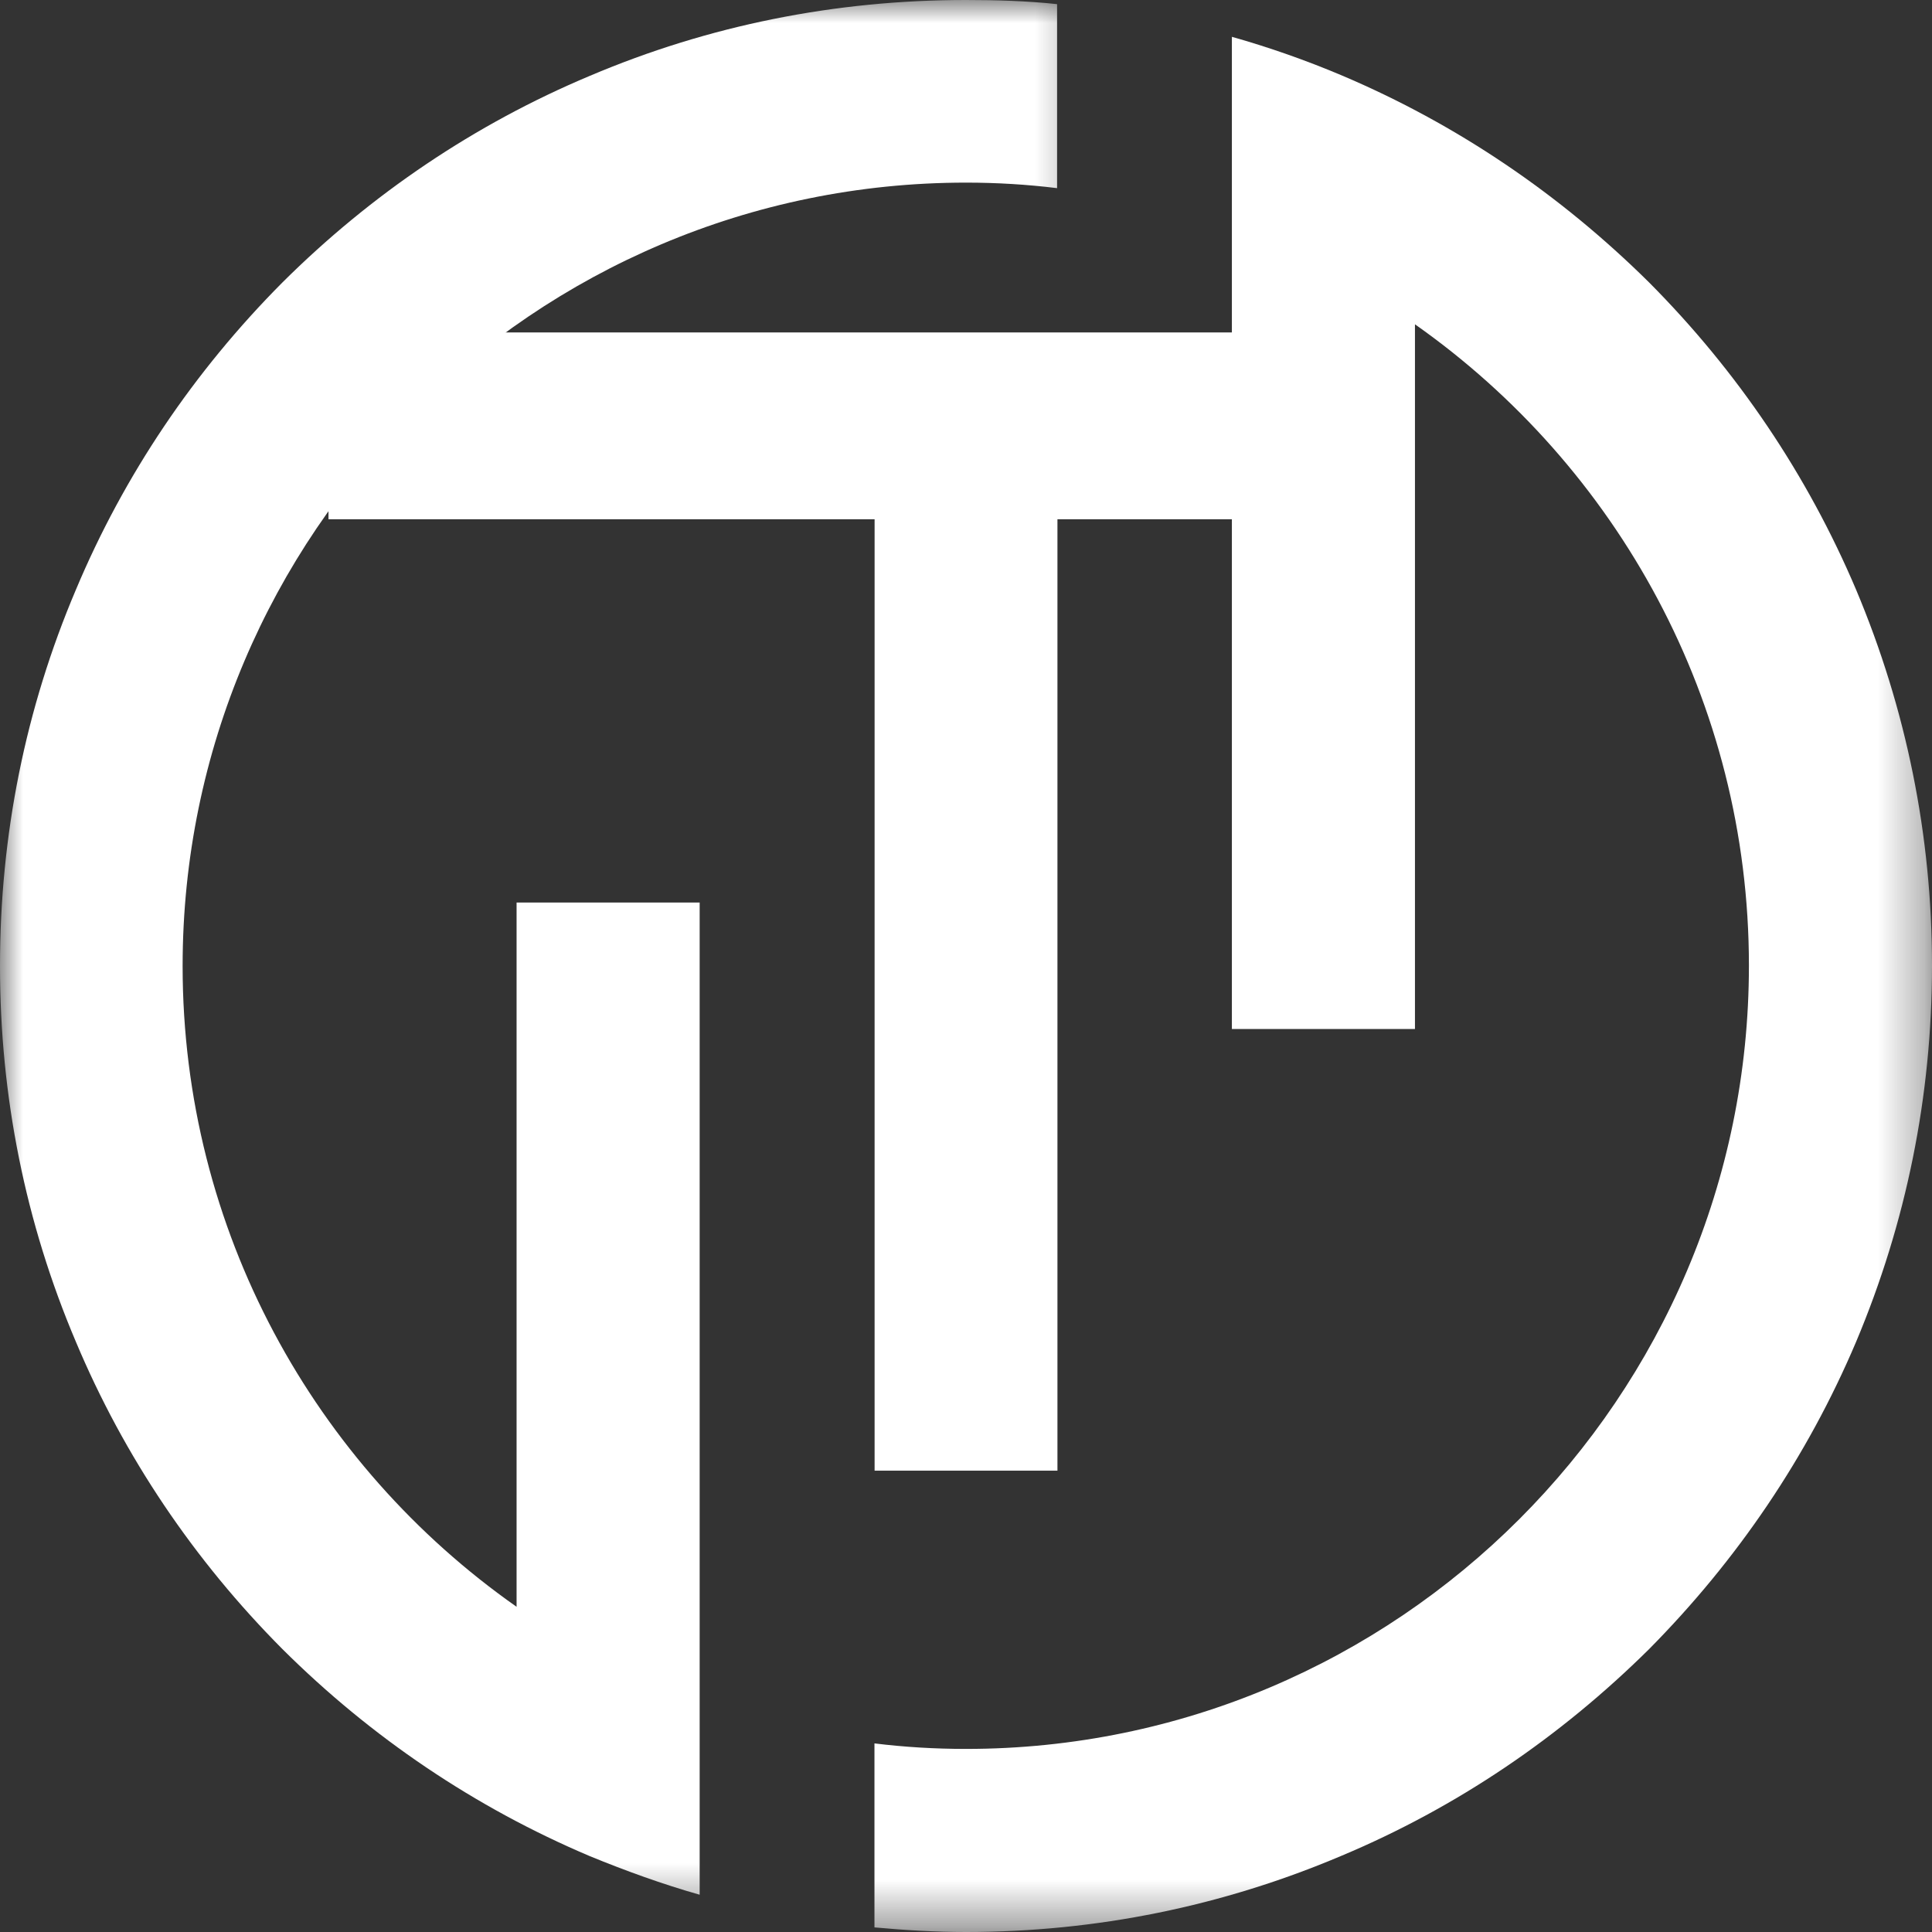
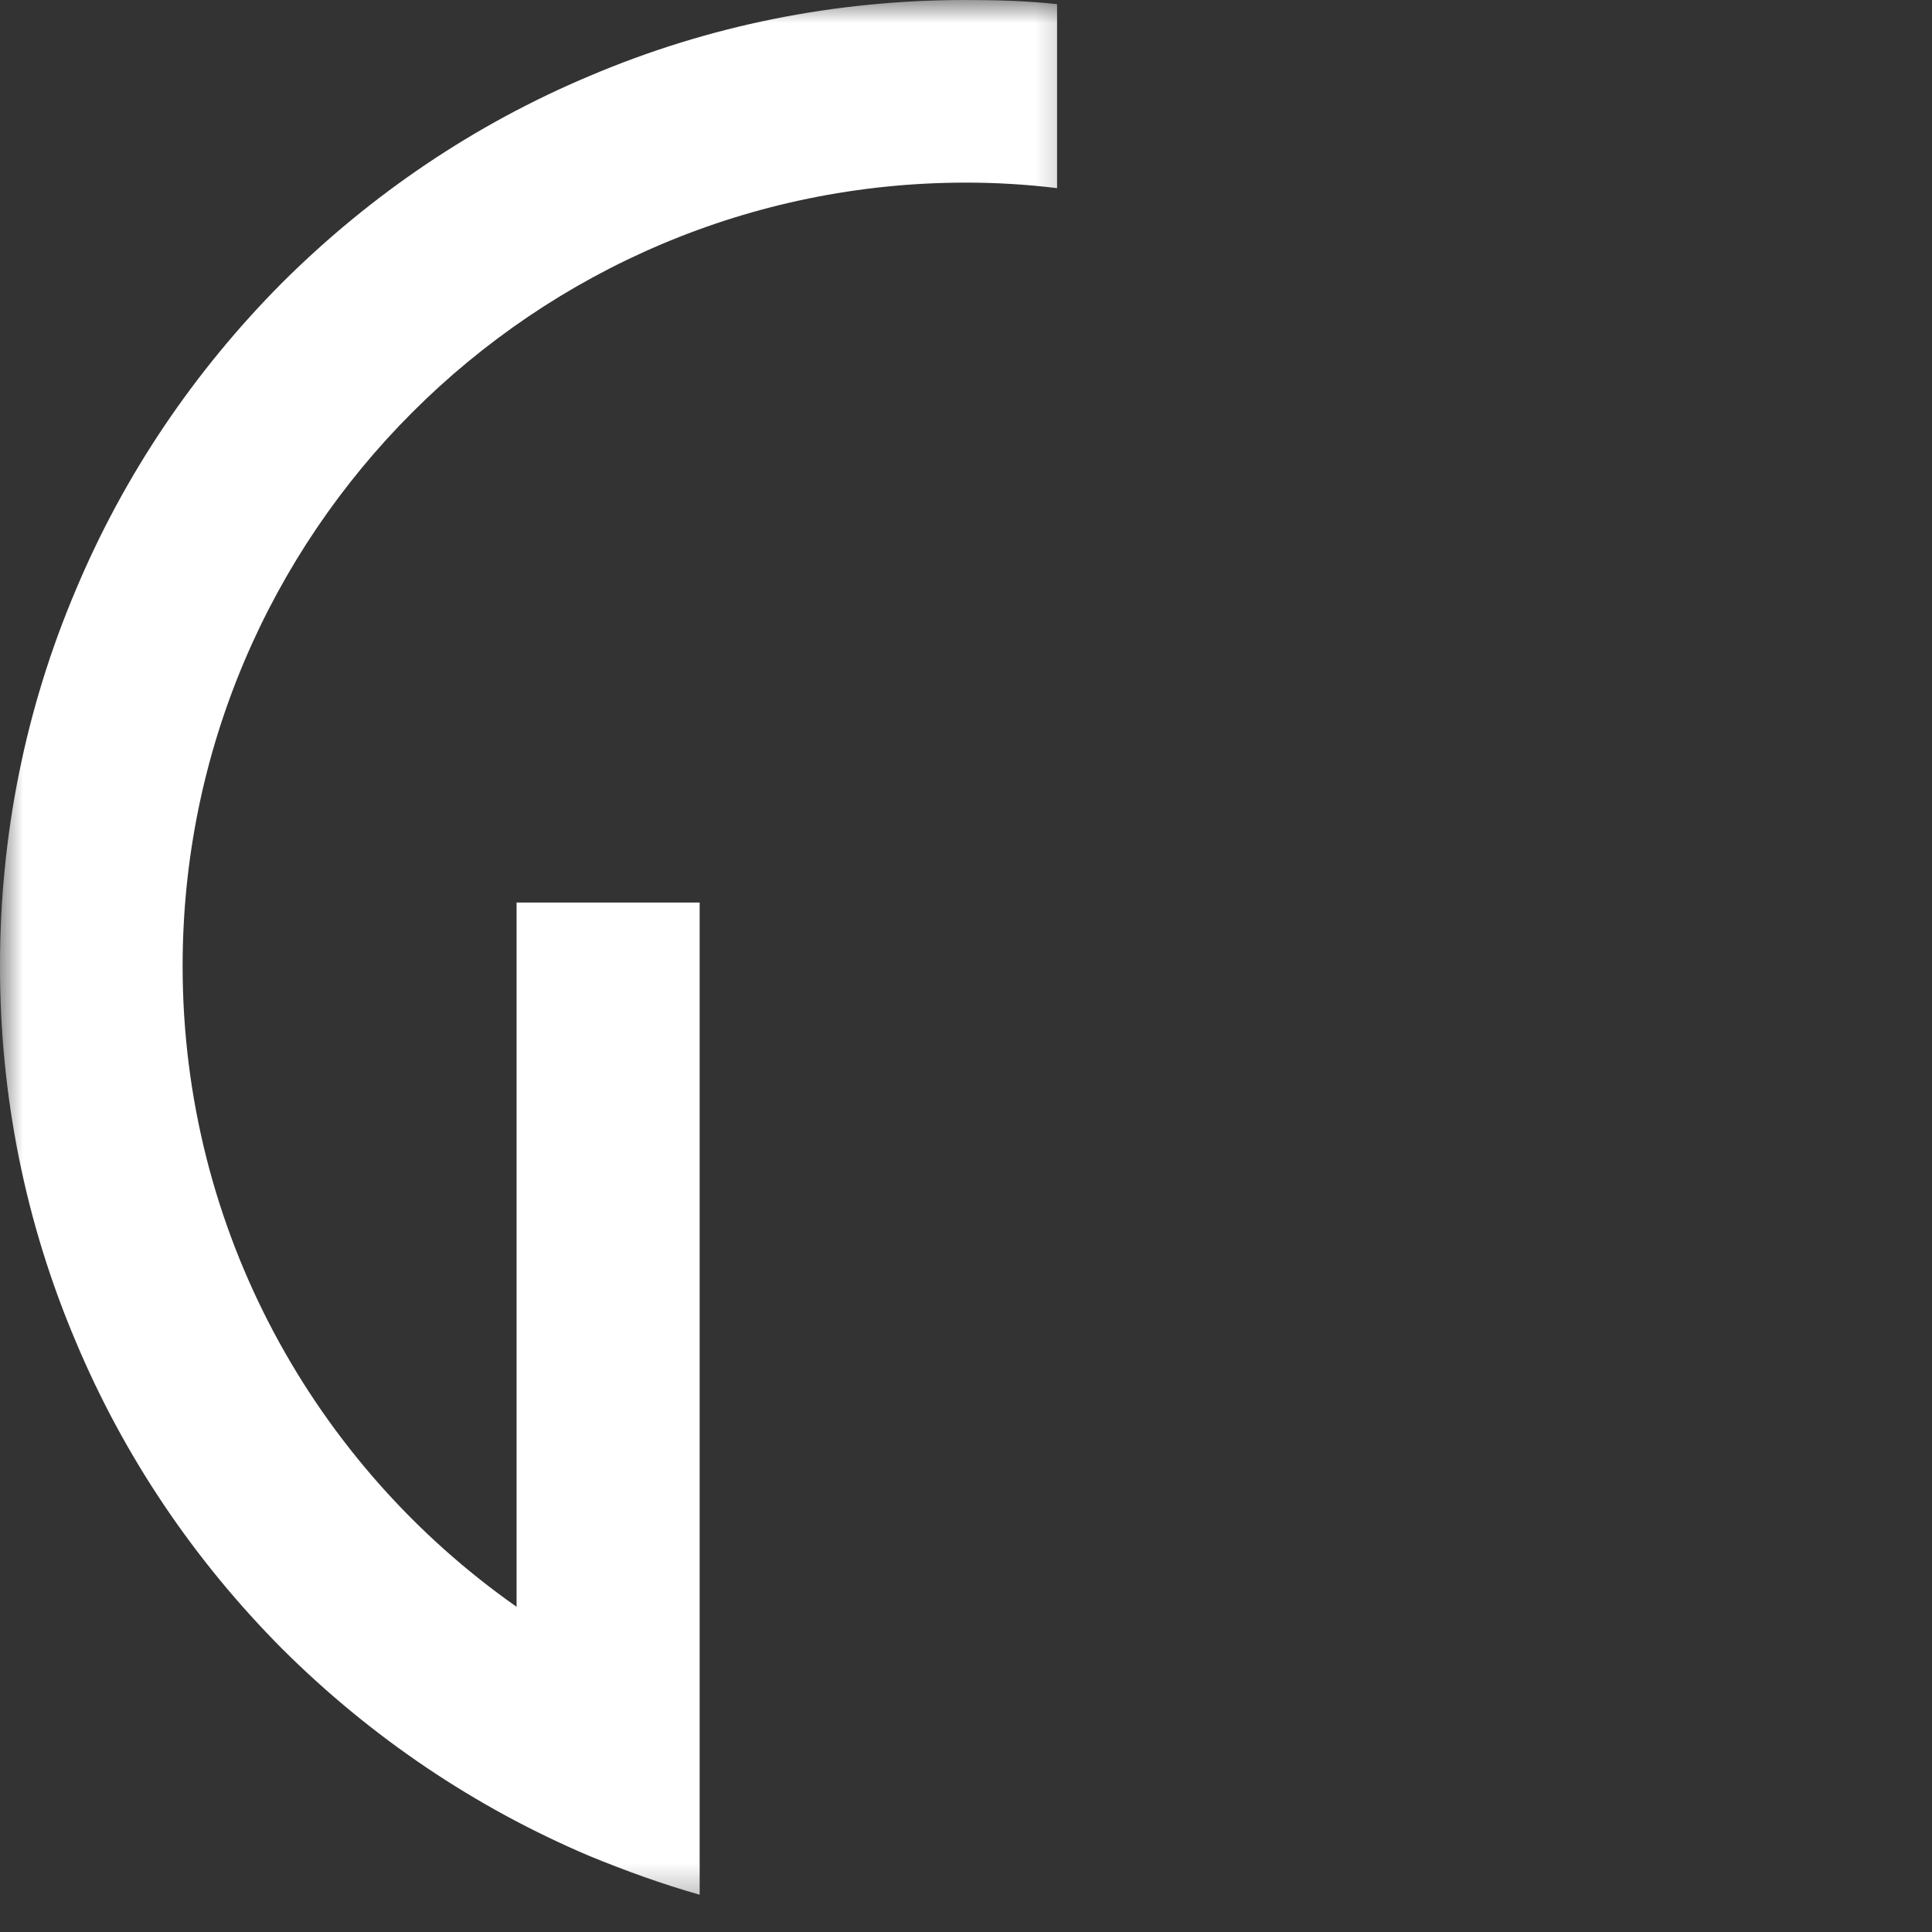
<svg xmlns="http://www.w3.org/2000/svg" width="42" height="42" viewBox="0 0 42 42" fill="none">
  <rect x="0" y="0" width="42" height="42" fill="#333333" stroke="none" />
  <desc>
			Created with Pixso.
	</desc>
  <defs />
-   <path id="Union" d="M7.141 7.227L27.228 7.227L27.228 11.288L22.988 11.288L22.988 31.971L19.013 31.971L19.013 11.288L7.141 11.288L7.141 7.227Z" clip-rule="evenodd" fill="#FFFFFF" fill-opacity="1" fill-rule="evenodd" />
  <mask id="mask2039_445" mask-type="alpha" maskUnits="userSpaceOnUse" x="0" y="0" width="23.674" height="41.619">
    <path id="Vector" d="M0 0L23.67 0L23.67 41.61L0 41.61L0 0Z" fill="#000000" fill-opacity="1" fill-rule="nonzero" />
  </mask>
  <g mask="url(#mask2039_445)">
    <path id="Vector" d="M11.23 34.93C6.84 31.85 3.97 26.75 3.97 21C3.97 11.61 11.61 3.97 21 3.97C21.67 3.97 22.33 4.01 22.98 4.09L22.98 0.09C22.33 0.02 21.66 0 21 0C18.16 0 15.41 0.55 12.82 1.65C10.32 2.7 8.07 4.22 6.14 6.14C4.22 8.07 2.7 10.32 1.65 12.82C0.55 15.41 0 18.16 0 21C0 23.83 0.55 26.58 1.65 29.17C2.7 31.67 4.22 33.92 6.14 35.85C8.07 37.77 10.32 39.29 12.82 40.35C13.6 40.67 14.4 40.96 15.21 41.19L15.21 19.62L11.23 19.62L11.23 34.93Z" fill="#FFFFFF" fill-opacity="1" fill-rule="nonzero" />
  </g>
  <mask id="mask2039_450" mask-type="alpha" maskUnits="userSpaceOnUse" x="18.326" y="0.369" width="23.674" height="41.631">
-     <path id="Vector" d="M18.32 0.36L42 0.36L42 41.99L18.32 41.99L18.32 0.36Z" fill="#000000" fill-opacity="1" fill-rule="nonzero" />
-   </mask>
+     </mask>
  <g mask="url(#mask2039_450)">
-     <path id="Vector" d="M40.35 12.82C39.29 10.32 37.77 8.07 35.85 6.14C33.91 4.22 31.67 2.7 29.17 1.64C28.39 1.31 27.59 1.03 26.78 0.8L26.78 22.37L30.76 22.37L30.76 7.05C35.15 10.14 38.02 15.24 38.02 20.99C38.02 30.38 30.38 38.02 21 38.02C20.32 38.02 19.66 37.98 19.01 37.9L19.01 41.9C19.66 41.96 20.33 42 21 42C23.83 42 26.58 41.44 29.17 40.34C31.67 39.29 33.91 37.77 35.85 35.85C37.77 33.91 39.29 31.67 40.35 29.17C41.44 26.58 42 23.83 42 20.99C42 18.16 41.44 15.41 40.35 12.82Z" fill="#FFFFFF" fill-opacity="1" fill-rule="nonzero" />
-   </g>
+     </g>
</svg>